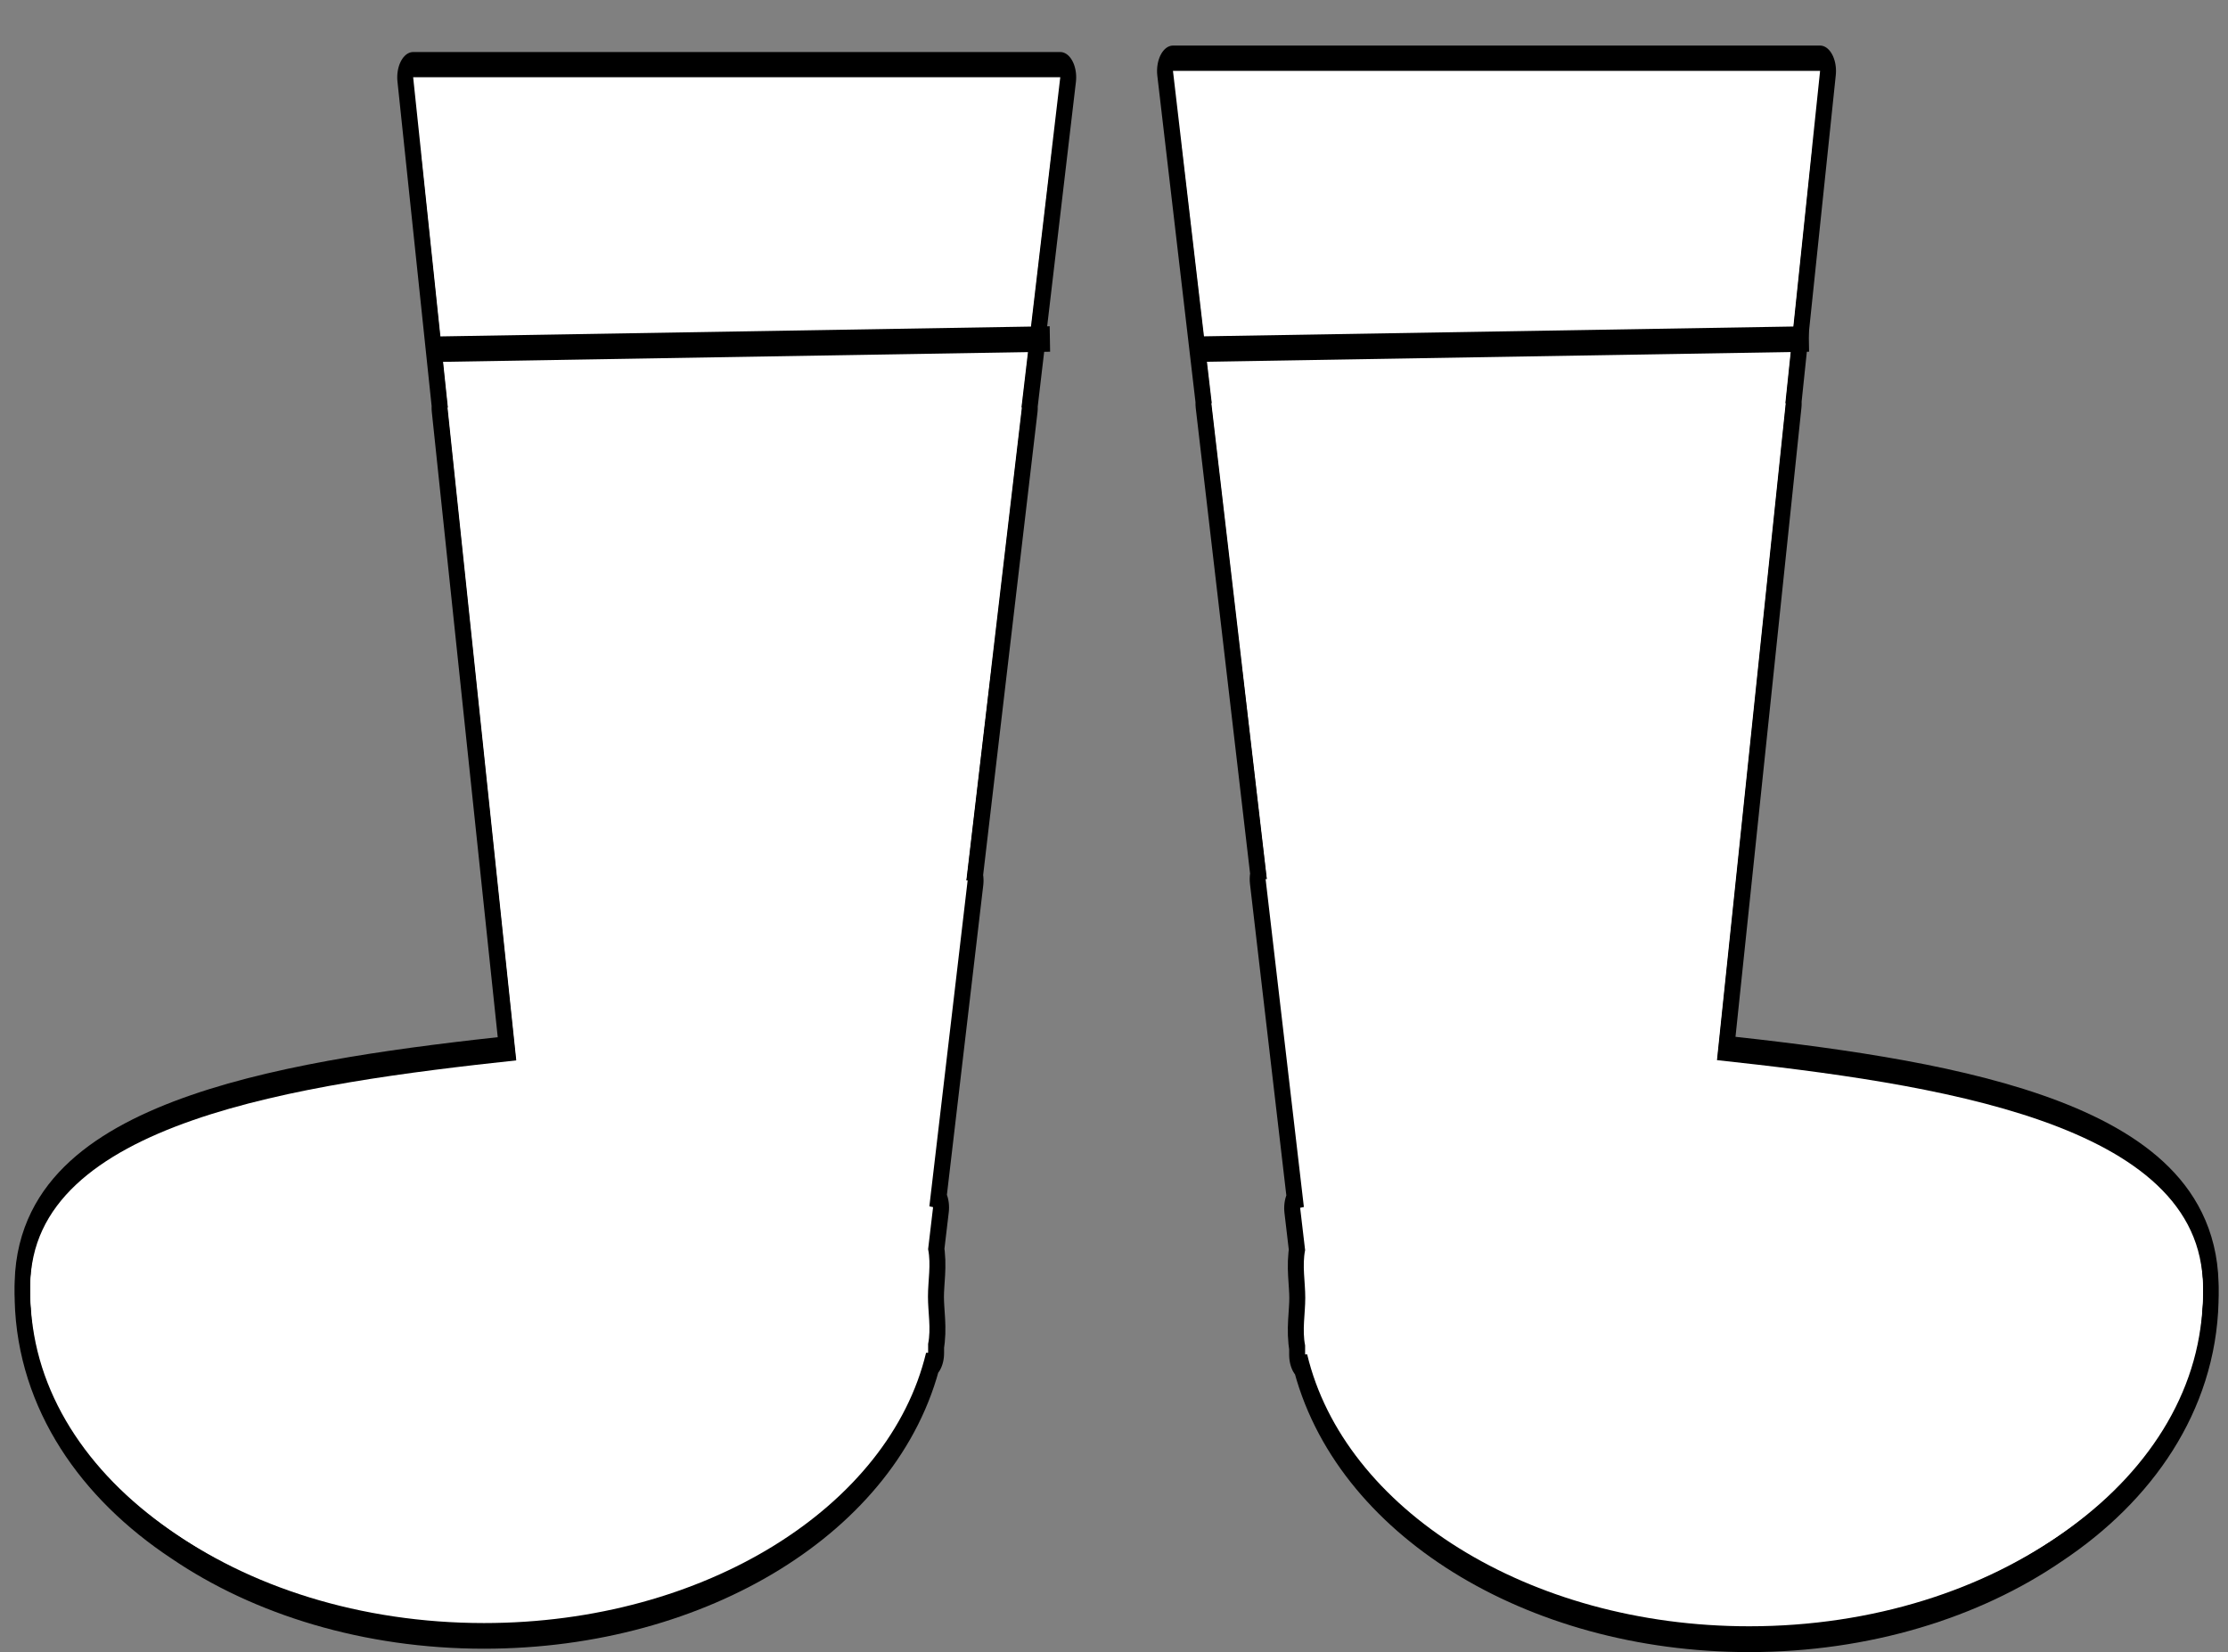
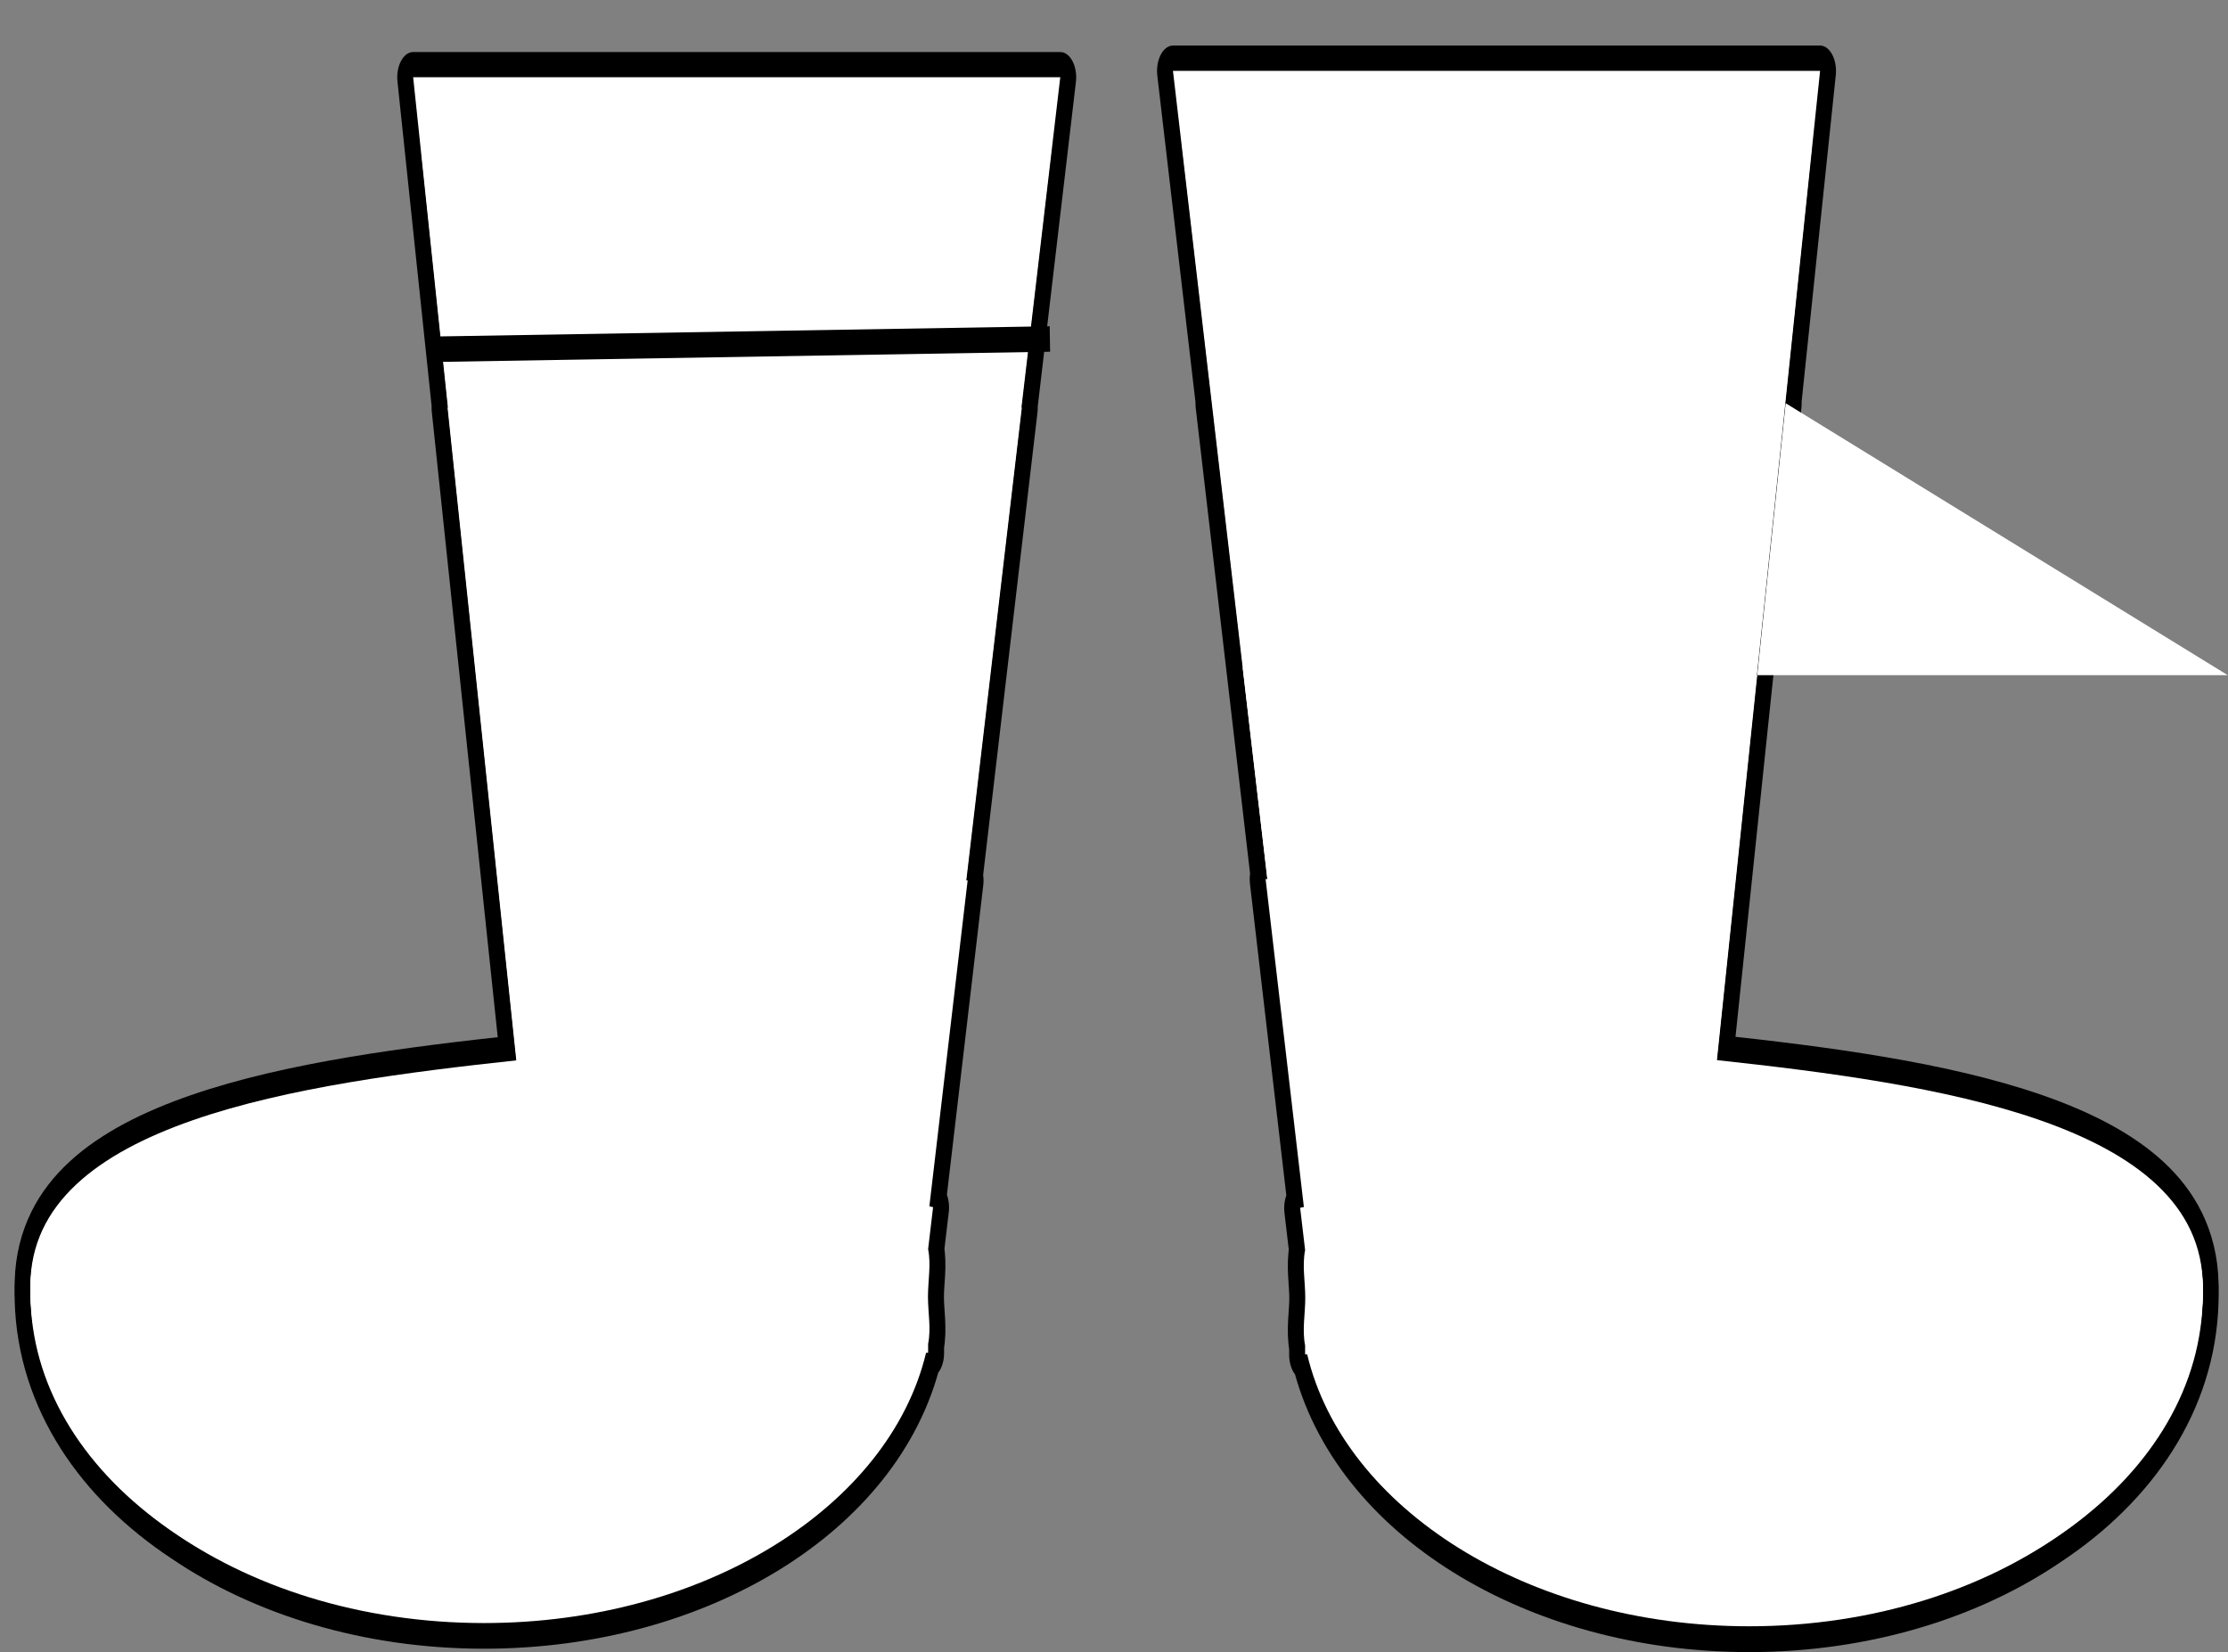
<svg xmlns="http://www.w3.org/2000/svg" width="437.39" height="324.44">
  <rect width="100%" height="100%" fill="#808080" stroke="none" />
  <title>Socks</title>
  <g>
    <title>Layer 1</title>
    <g id="g3370" transform="matrix(0.918 0 0 1.459 67.198 -707.838)">
      <path fill="#ffffff" fill-rule="nonzero" stroke="#000000" stroke-width="6.815" stroke-linecap="round" stroke-linejoin="round" stroke-miterlimit="4" stroke-dashoffset="0" id="path3342" d="m15.158,495.562l7.438,44.469l-0.094,0l14.719,87.844c-45.899,3.111 -103.01,8.232 -103.875,29.844c-0.007,0.165 -0.031,0.333 -0.031,0.5c0,0.084 -0.001,0.166 0,0.25c-0,0.042 0,0.083 0,0.125c-0,0.043 0,0.082 0,0.125c0.001,0.124 -0.003,0.251 0,0.375c-0.001,0.052 0,0.104 0,0.156c0.005,0.204 0.02,0.421 0.031,0.625c0.004,0.062 -0.004,0.126 0,0.187c0.503,12.557 12.529,23.82 31.438,31.688c17.158,7.349 40.2,11.875 65.531,11.875c47.322,-0 86.674,-15.731 94.531,-36.375l0.437,0l0,-1.188c0.662,-2.082 -0.031,-4.21 -0.031,-6.375c-0,-2.165 0.693,-4.293 0.031,-6.375l1.062,-5.656l-0.812,-0.125l8.188,-43.875l-0.281,0l11.875,-63.625l-0.094,0l8.312,-44.469l-138.375,0z" />
      <g id="g3329">
        <path fill="#ffffff" fill-rule="nonzero" stroke-width="4" stroke-linecap="round" stroke-linejoin="round" stroke-miterlimit="4" stroke-dashoffset="0" id="rect3268" d="m15.152,495.542l22.223,132.819c-46.276,3.134 -104.067,8.281 -104.067,30.337c0,24.256 42.996,43.938 95.969,43.938c47.322,0 86.674,-15.731 94.531,-36.375l0.438,0l0,-1.188c0.662,-2.082 -0.01,-4.21 -0.01,-6.375c0,-2.165 0.672,-4.293 0.01,-6.375l29.294,-156.781l-138.388,0z" />
        <path fill="#ffffff" fill-rule="nonzero" stroke-width="4" stroke-linecap="round" stroke-linejoin="round" stroke-miterlimit="4" stroke-dashoffset="0" id="path3293" d="m16.924,505.658l20.437,122.187c-46.276,3.134 -104.062,8.288 -104.062,30.344c0,24.256 42.996,43.938 95.969,43.938c47.322,0 86.674,-15.731 94.531,-36.375l0.438,0l0,-1.188c0.662,-2.082 0,-4.21 0,-6.375c0,-2.165 0.662,-4.293 0,-6.375l27.312,-146.156l-134.625,0z" />
        <path fill="#ffffff" fill-rule="nonzero" stroke-width="4" stroke-linecap="round" stroke-linejoin="round" stroke-miterlimit="4" stroke-dashoffset="0" id="path3279" d="m22.509,539.993l14.875,88.875c-46.276,3.134 -104.063,8.288 -104.063,30.344c0,24.256 42.996,43.938 95.969,43.938c47.322,0 86.674,-15.731 94.531,-36.375l0.438,0l0,-1.188c0.662,-2.082 -0.031,-4.21 -0.031,-6.375c0,-2.165 0.693,-4.293 0.031,-6.375l21.062,-112.844l-122.812,0z" />
-         <path fill="#ffffff" fill-rule="nonzero" stroke-width="4" stroke-linecap="round" stroke-linejoin="round" stroke-miterlimit="4" stroke-dashoffset="0" id="path3284" d="m28.603,575.35l8.844,52.75c-46.276,3.134 -104.062,8.288 -104.062,30.344c0,24.256 42.996,43.938 95.969,43.938c47.322,0 86.674,-15.731 94.531,-36.375l0.437,0l0,-1.188c0.662,-2.082 -0.031,-4.21 -0.031,-6.375c0,-2.165 0.693,-4.293 0.031,-6.375l14.312,-76.719l-110.031,0z" />
        <path fill="#ffffff" fill-rule="nonzero" stroke-width="4" stroke-linecap="round" stroke-linejoin="round" stroke-miterlimit="4" stroke-dashoffset="0" id="path3289" d="m33.666,603.638l4.125,24.594c-46.276,3.134 -104.062,8.288 -104.062,30.344c0,24.256 42.996,43.938 95.969,43.938c47.322,0 86.674,-15.731 94.531,-36.375l0.438,0l0,-1.188c0.662,-2.082 -0.031,-4.21 -0.031,-6.375c0,-2.165 0.693,-4.293 0.031,-6.375l9.062,-48.562l-100.062,0z" />
        <path fill="#ffffff" fill-rule="nonzero" stroke-width="4" stroke-linecap="round" stroke-linejoin="round" stroke-miterlimit="4" stroke-dashoffset="0" id="path3303" d="m13.717,631.172c-39.859,3.537 -79.375,10.224 -79.375,28.469c0,24.256 42.996,43.938 95.969,43.938c47.322,0 86.674,-15.731 94.531,-36.375l0.437,0l0,-1.188c0.662,-2.082 -0.031,-4.21 -0.031,-6.375c0,-2.165 0.693,-4.293 0.031,-6.375l1.062,-5.656l-112.625,-16.438z" />
-         <path fill="#ffffff" fill-rule="nonzero" stroke-width="4" stroke-linecap="round" stroke-linejoin="round" stroke-miterlimit="4" stroke-dashoffset="0" id="path3322" d="m13.676,631.066c-39.859,3.537 -79.375,10.224 -79.375,28.469c0,24.256 42.996,43.938 95.969,43.938c15.239,0 29.637,-1.63 42.437,-4.531l0,-59.25l-59.031,-8.625z" />
        <path fill="#ffffff" fill-rule="nonzero" stroke-width="4" stroke-linecap="round" stroke-linejoin="round" stroke-miterlimit="4" stroke-dashoffset="0" id="path3308" d="m13.665,630.042c-39.859,3.537 -79.375,10.255 -79.375,28.5c0,23.795 41.385,43.178 92.969,43.906l0,-70.438l-13.594,-1.969z" />
        <path fill="#ffffff" fill-rule="nonzero" stroke-width="4" stroke-linecap="round" stroke-linejoin="round" stroke-miterlimit="4" stroke-dashoffset="0" id="path3317" d="m-22.226,634.38c-25.198,4.341 -44.469,11.447 -44.469,24.187c0,15.579 17.743,29.263 44.469,37.063l0,-61.25z" />
      </g>
    </g>
    <g id="g3383" transform="matrix(-0.918 0 0 1.468 275.659 -714.515)">
      <path fill="#ffffff" fill-rule="nonzero" stroke="#000000" stroke-width="6.815" stroke-linecap="round" stroke-linejoin="round" stroke-miterlimit="4" stroke-dashoffset="0" id="path3385" d="m-88.939,496.228l7.438,44.469l-0.094,0l14.719,87.844c-45.899,3.111 -103.01,8.232 -103.875,29.844c-0.007,0.165 -0.031,0.333 -0.031,0.5c0,0.084 -0.001,0.166 0,0.25c-0,0.042 0,0.083 0,0.125c-0,0.043 0,0.082 0,0.125c0.001,0.124 -0.003,0.251 0,0.375c-0.001,0.052 0,0.104 0,0.156c0.005,0.204 0.02,0.421 0.031,0.625c0.004,0.062 -0.004,0.126 0,0.187c0.503,12.557 12.529,23.82 31.438,31.688c17.158,7.349 40.2,11.875 65.531,11.875c47.322,-0 86.674,-15.731 94.531,-36.375l0.438,0l0,-1.188c0.662,-2.082 -0.031,-4.21 -0.031,-6.375c0,-2.165 0.693,-4.293 0.031,-6.375l1.062,-5.656l-0.812,-0.125l8.188,-43.875l-0.281,0l11.875,-63.625l-0.094,0l8.312,-44.469l-138.375,0z" />
      <g id="g3387">
        <path fill="#ffffff" fill-rule="nonzero" stroke-width="4" stroke-linecap="round" stroke-linejoin="round" stroke-miterlimit="4" stroke-dashoffset="0" id="path3389" d="m-88.945,496.208l22.223,132.82c-46.276,3.134 -104.067,8.281 -104.067,30.337c0,24.256 42.996,43.938 95.969,43.938c47.322,0 86.674,-15.731 94.531,-36.375l0.438,0l0,-1.188c0.662,-2.082 -0.01,-4.21 -0.01,-6.375c0,-2.165 0.672,-4.293 0.01,-6.375l29.294,-156.781l-138.388,0z" />
        <path fill="#ffffff" fill-rule="nonzero" stroke-width="4" stroke-linecap="round" stroke-linejoin="round" stroke-miterlimit="4" stroke-dashoffset="0" id="path3391" d="m-87.173,506.323l20.438,122.188c-46.276,3.134 -104.062,8.288 -104.062,30.344c0,24.256 42.996,43.938 95.969,43.938c47.322,0 86.674,-15.731 94.531,-36.375l0.438,0l0,-1.188c0.662,-2.082 0,-4.21 0,-6.375c0,-2.165 0.662,-4.293 0,-6.375l27.312,-146.156l-134.625,0z" />
-         <path fill="#ffffff" fill-rule="nonzero" stroke-width="4" stroke-linecap="round" stroke-linejoin="round" stroke-miterlimit="4" stroke-dashoffset="0" id="path3393" d="m-81.588,540.659l14.875,88.875c-46.276,3.134 -104.062,8.288 -104.062,30.344c0,24.256 42.996,43.938 95.969,43.938c47.322,0 86.674,-15.731 94.531,-36.375l0.438,0l0,-1.188c0.662,-2.082 -0.031,-4.21 -0.031,-6.375c0,-2.165 0.693,-4.293 0.031,-6.375l21.062,-112.844l-122.812,0z" />
+         <path fill="#ffffff" fill-rule="nonzero" stroke-width="4" stroke-linecap="round" stroke-linejoin="round" stroke-miterlimit="4" stroke-dashoffset="0" id="path3393" d="m-81.588,540.659l14.875,88.875c-46.276,3.134 -104.062,8.288 -104.062,30.344c0,24.256 42.996,43.938 95.969,43.938l0.438,0l0,-1.188c0.662,-2.082 -0.031,-4.21 -0.031,-6.375c0,-2.165 0.693,-4.293 0.031,-6.375l21.062,-112.844l-122.812,0z" />
        <path fill="#ffffff" fill-rule="nonzero" stroke-width="4" stroke-linecap="round" stroke-linejoin="round" stroke-miterlimit="4" stroke-dashoffset="0" id="path3395" d="m-75.495,576.016l8.844,52.75c-46.276,3.134 -104.062,8.288 -104.062,30.344c0,24.256 42.996,43.938 95.969,43.938c47.322,0 86.674,-15.731 94.531,-36.375l0.438,0l0,-1.188c0.662,-2.082 -0.031,-4.21 -0.031,-6.375c0,-2.165 0.693,-4.293 0.031,-6.375l14.312,-76.719l-110.031,0z" />
        <path fill="#ffffff" fill-rule="nonzero" stroke-width="4" stroke-linecap="round" stroke-linejoin="round" stroke-miterlimit="4" stroke-dashoffset="0" id="path3397" d="m-70.431,604.305l4.125,24.594c-46.276,3.134 -104.062,8.288 -104.062,30.344c0,24.256 42.996,43.938 95.969,43.938c47.322,0 86.674,-15.731 94.531,-36.375l0.438,0l0,-1.188c0.662,-2.082 -0.031,-4.21 -0.031,-6.375c0,-2.165 0.693,-4.293 0.031,-6.375l9.062,-48.562l-100.062,0z" />
        <path fill="#ffffff" fill-rule="nonzero" stroke-width="4" stroke-linecap="round" stroke-linejoin="round" stroke-miterlimit="4" stroke-dashoffset="0" id="path3399" d="m-90.38,631.839c-39.859,3.537 -79.375,10.224 -79.375,28.469c0,24.256 42.996,43.938 95.969,43.938c47.322,0 86.674,-15.731 94.531,-36.375l0.438,0l0,-1.188c0.662,-2.082 -0.031,-4.21 -0.031,-6.375c0,-2.165 0.693,-4.293 0.031,-6.375l1.062,-5.656l-112.625,-16.438z" />
        <path fill="#ffffff" fill-rule="nonzero" stroke-width="4" stroke-linecap="round" stroke-linejoin="round" stroke-miterlimit="4" stroke-dashoffset="0" id="path3401" d="m-90.421,631.732c-39.859,3.537 -79.375,10.224 -79.375,28.469c0,24.256 42.996,43.938 95.969,43.938c15.239,0 29.637,-1.63 42.438,-4.531l0,-59.25l-59.031,-8.625z" />
        <path fill="#ffffff" fill-rule="nonzero" stroke-width="4" stroke-linecap="round" stroke-linejoin="round" stroke-miterlimit="4" stroke-dashoffset="0" id="path3403" d="m-90.432,630.709c-39.859,3.537 -79.375,10.255 -79.375,28.5c0,23.795 41.385,43.178 92.969,43.906l0,-70.438l-13.594,-1.969z" />
        <path fill="#ffffff" fill-rule="nonzero" stroke-width="4" stroke-linecap="round" stroke-linejoin="round" stroke-miterlimit="4" stroke-dashoffset="0" id="path3405" d="m-126.323,635.046c-25.198,4.341 -44.469,11.447 -44.469,24.187c0,15.579 17.743,29.263 44.469,37.063l0,-61.25z" />
      </g>
    </g>
    <line id="svg_3" y2="66.56" x2="206.11" y1="68.56" x1="86.11" stroke-width="5" stroke="#000000" fill="none" />
-     <line id="svg_4" y2="66.56" x2="355.11" y1="68.56" x1="235.11" stroke-width="5" stroke="#000000" fill="none" />
  </g>
</svg>